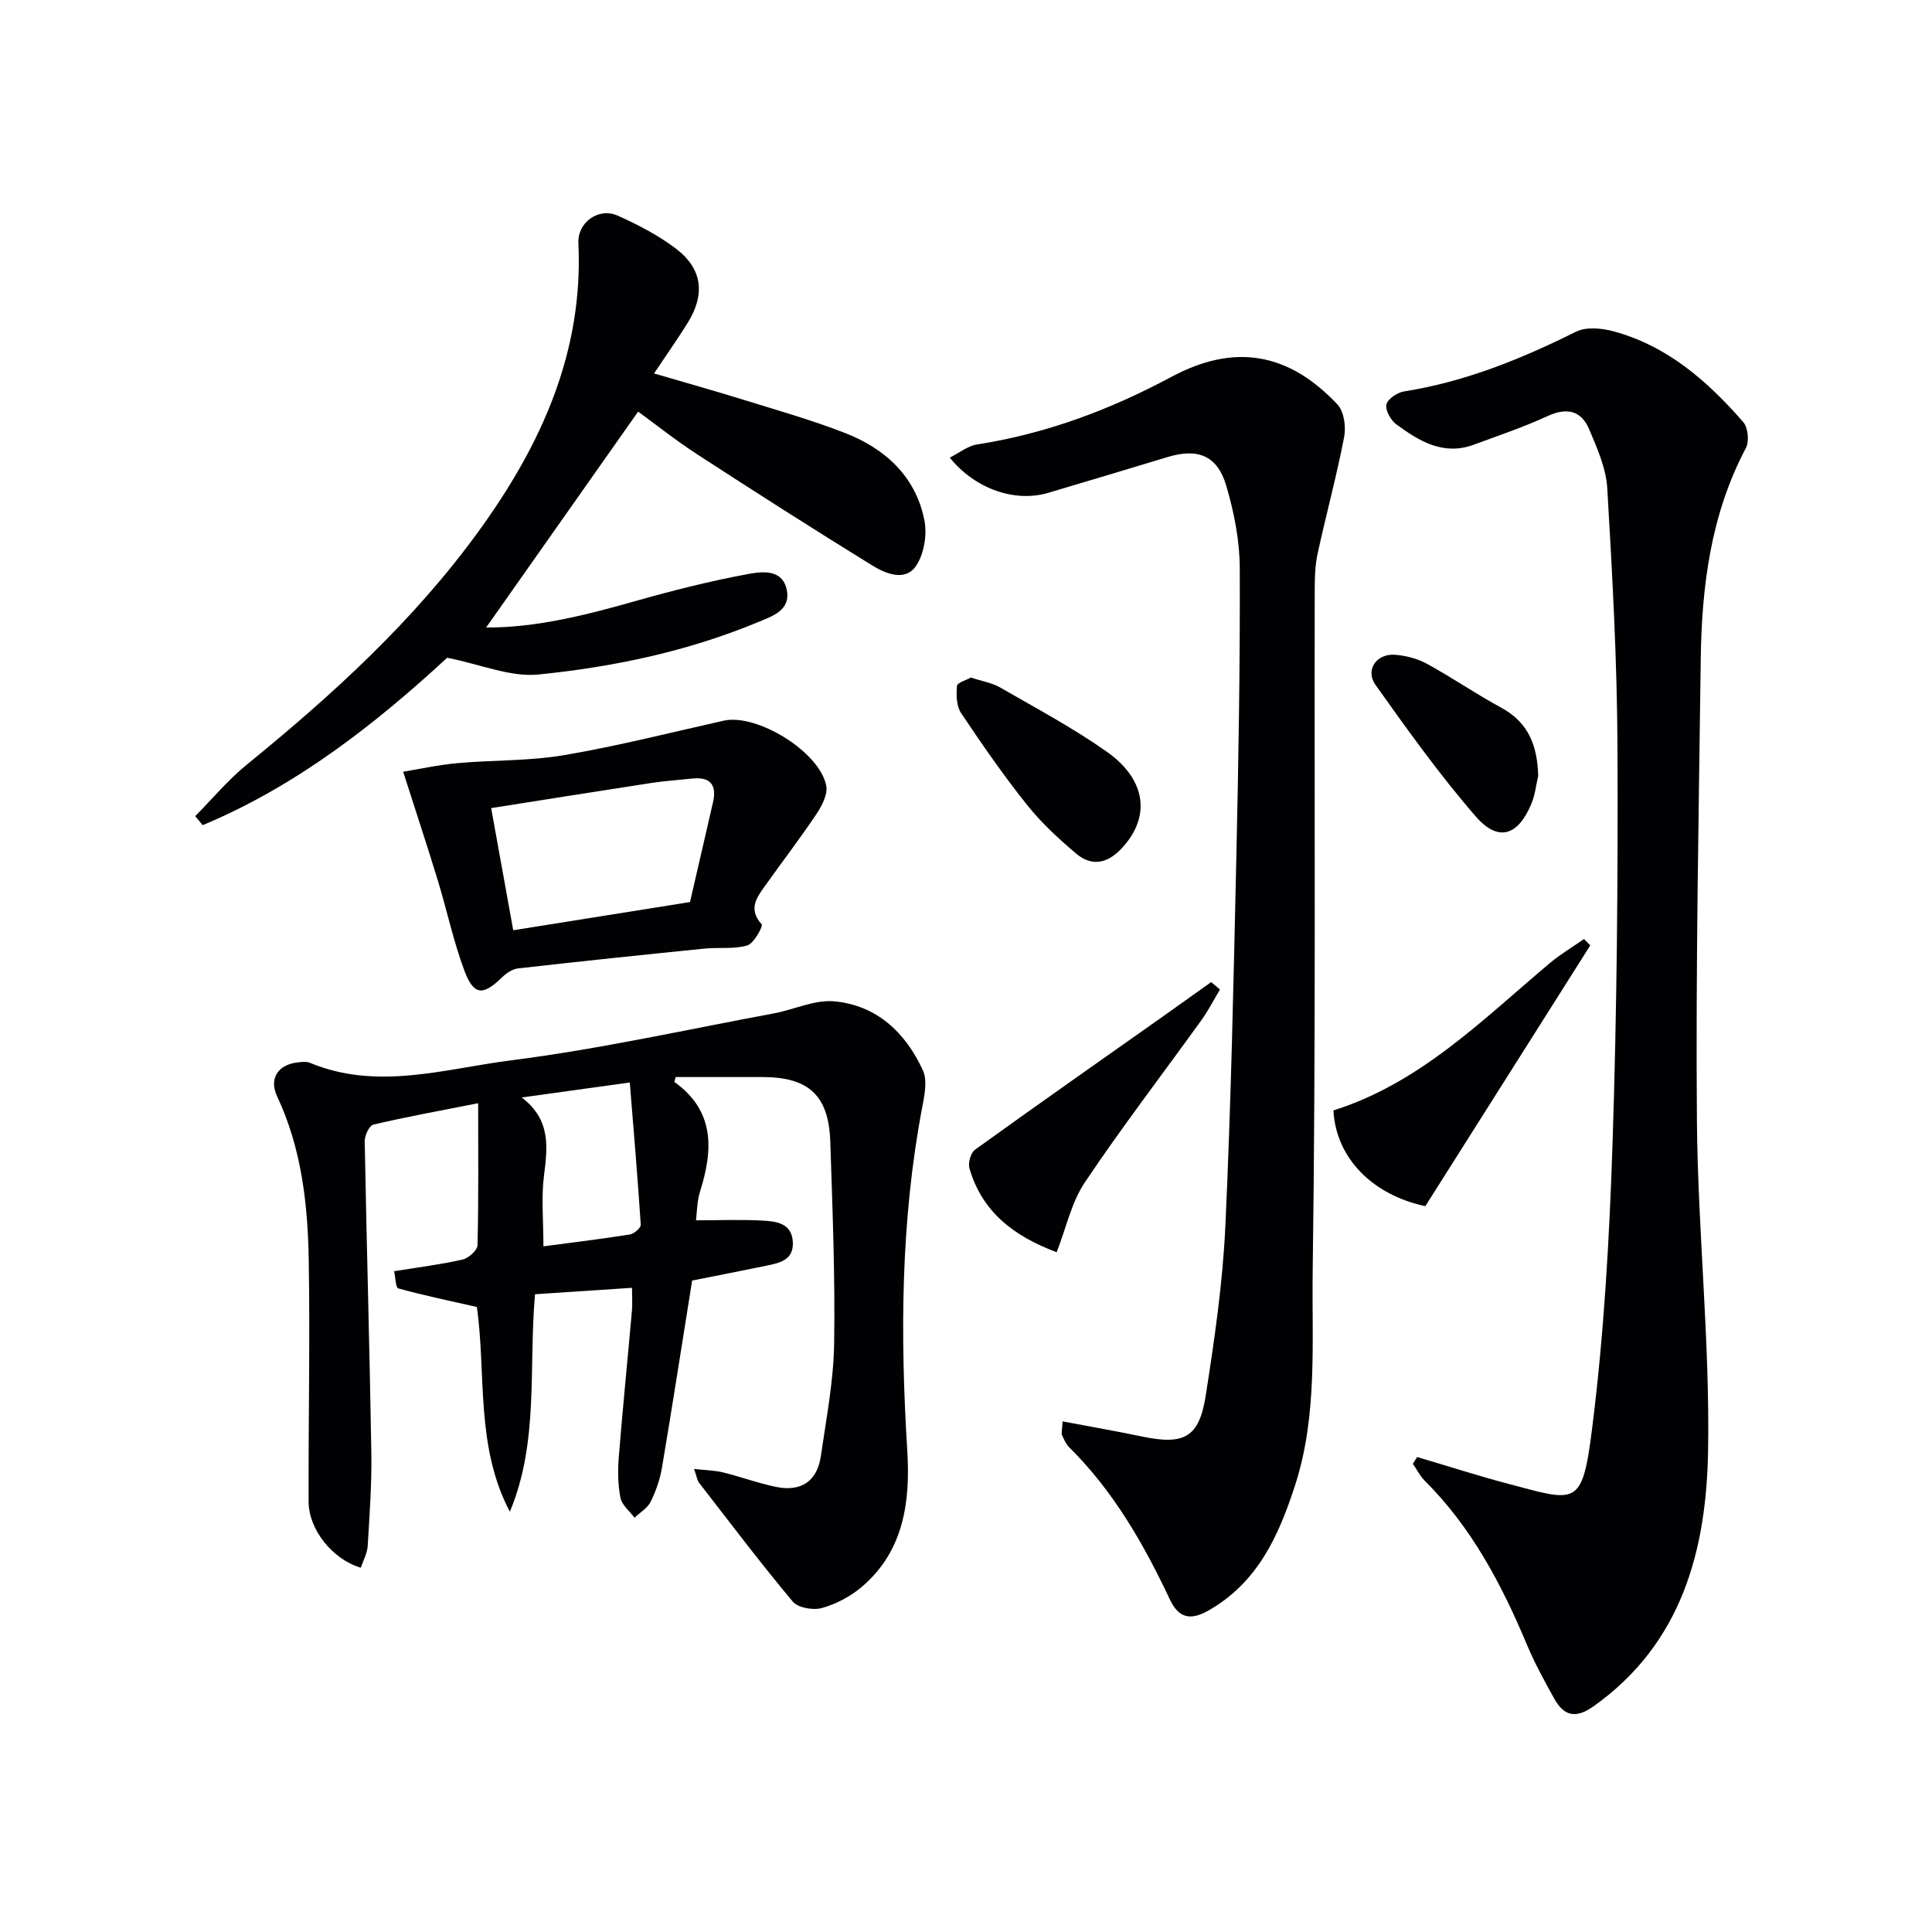
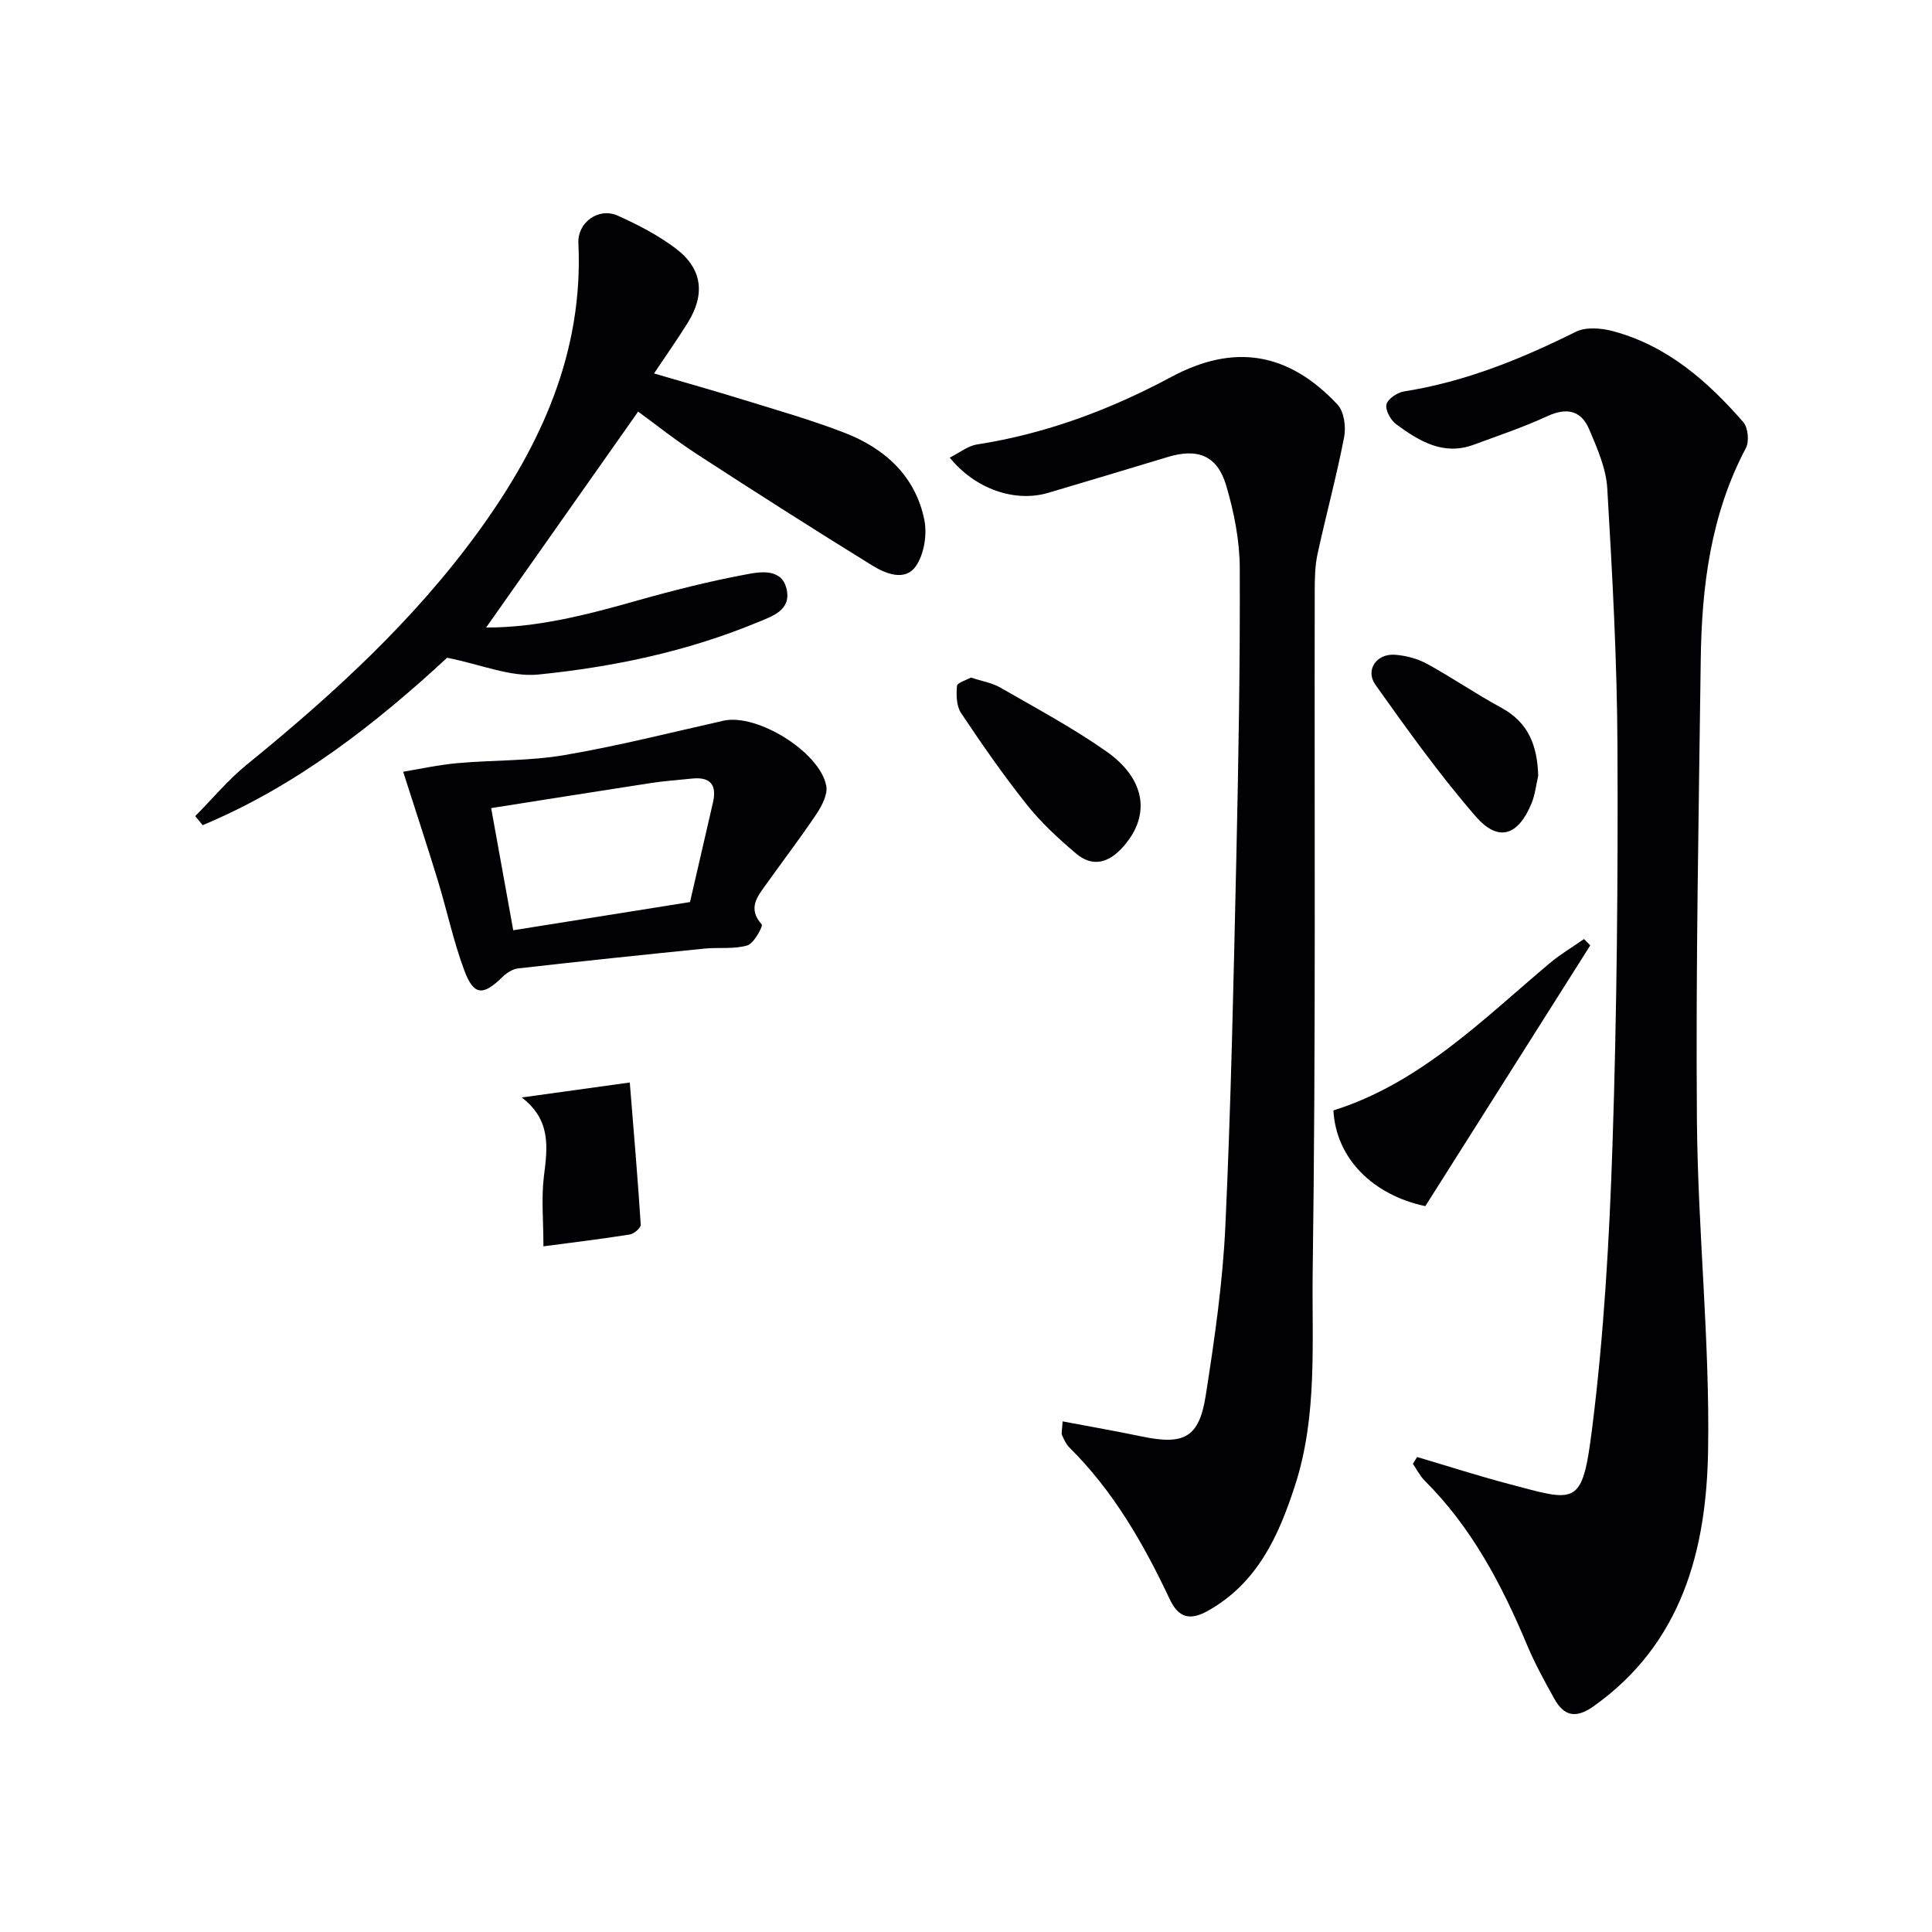
<svg xmlns="http://www.w3.org/2000/svg" enable-background="new 0 0 400 400" viewBox="0 0 400 400">
  <g fill="#010103">
-     <path d="m143.3 265.12c-2.17 13.55-4.12 26.17-6.25 38.76-.41 2.42-1.25 4.84-2.34 7.04-.66 1.33-2.19 2.22-3.34 3.31-1.01-1.37-2.61-2.62-2.91-4.12-.54-2.73-.57-5.63-.35-8.42.81-10.1 1.83-20.18 2.72-30.27.13-1.45.02-2.93.02-4.79-6.85.45-13.4.89-20.08 1.33-1.35 15.31.84 30.59-5.21 45.02-7.17-13.58-4.87-28.61-6.83-42.38-5.55-1.26-10.96-2.39-16.27-3.85-.55-.15-.57-2.26-.86-3.56 5.08-.82 9.67-1.39 14.16-2.41 1.24-.28 3.07-1.91 3.1-2.96.24-9.43.14-18.87.14-29.41-8.25 1.63-15.01 2.85-21.7 4.43-.85.2-1.81 2.26-1.79 3.44.39 21.46 1.02 42.91 1.37 64.37.11 6.46-.36 12.94-.75 19.4-.09 1.54-.93 3.03-1.42 4.53-5.9-1.74-10.8-7.9-10.82-13.69-.05-16.65.31-33.31.03-49.96-.19-11.63-1.48-23.17-6.55-33.95-1.72-3.66.18-6.58 4.26-7.02.82-.09 1.77-.23 2.48.06 13.96 5.84 27.97 1.26 41.73-.49 18.23-2.32 36.24-6.35 54.34-9.71 4.19-.78 8.43-2.86 12.48-2.51 8.84.78 14.83 6.48 18.42 14.3.96 2.09.33 5.13-.14 7.62-4.48 23.55-4.57 47.25-3.1 71.07.65 10.5-.66 20.79-9.4 28.23-2.34 1.99-5.3 3.56-8.25 4.39-1.81.51-4.97-.02-6.05-1.32-6.71-8.01-13.01-16.36-19.41-24.62-.37-.47-.44-1.17-1.03-2.85 2.45.27 4.27.29 5.98.71 3.69.91 7.28 2.25 11 3.01 5.12 1.05 8.51-1.13 9.27-6.39 1.11-7.71 2.62-15.45 2.75-23.2.22-13.97-.34-27.95-.8-41.92-.32-9.57-4.49-13.35-14.07-13.35-5.99 0-11.98 0-17.94 0-.11.48-.32.97-.23 1.04 8.37 6.02 8 14.01 5.28 22.65-.66 2.1-.64 4.42-.84 5.97 5.08 0 9.54-.19 13.97.07 2.79.16 5.9.6 6.08 4.48.16 3.59-2.58 4.25-5.24 4.8-5.4 1.12-10.76 2.16-15.61 3.12zm-30.79-7.08c6.12-.81 12.02-1.52 17.88-2.45.88-.14 2.31-1.37 2.27-2.02-.63-9.77-1.47-19.53-2.27-29.45-8.15 1.13-14.83 2.06-22.37 3.1 6.08 4.65 5.35 10.3 4.6 16.24-.57 4.54-.11 9.21-.11 14.58z" />
+     <path d="m143.3 265.12zm-30.79-7.08c6.12-.81 12.02-1.52 17.88-2.45.88-.14 2.31-1.37 2.27-2.02-.63-9.77-1.47-19.53-2.27-29.45-8.15 1.13-14.83 2.06-22.37 3.1 6.08 4.65 5.35 10.3 4.6 16.24-.57 4.54-.11 9.21-.11 14.58z" />
    <path d="m293.4 301.66c6.3 1.86 12.56 3.88 18.91 5.56 14.1 3.73 15.26 4.86 17.31-11.38 2.47-19.58 3.59-39.39 4.24-59.13.9-27.28 1.14-54.6 1.02-81.9-.07-17.9-1.06-35.81-2.11-53.69-.24-4.15-2.09-8.33-3.76-12.26-1.65-3.9-4.65-4.54-8.64-2.7-4.94 2.28-10.13 4.02-15.24 5.91-6.31 2.33-11.32-.75-16.06-4.23-1.15-.84-2.29-2.92-2.02-4.1.26-1.15 2.25-2.48 3.64-2.7 12.63-1.99 24.24-6.71 35.6-12.36 2.07-1.03 5.23-.76 7.64-.12 11.22 2.99 19.6 10.34 27 18.84.99 1.14 1.26 3.99.54 5.36-7.3 13.78-9.16 28.69-9.35 43.91-.41 31.8-1.05 63.6-.79 95.4.19 22.77 2.69 45.54 2.31 68.28-.34 20.51-5.38 39.93-23.74 52.94-3.66 2.59-6.11 2-8.1-1.59-2.02-3.63-4.03-7.29-5.63-11.1-5.24-12.51-11.47-24.35-21.21-34.05-.99-.99-1.63-2.32-2.44-3.49.29-.49.59-.94.88-1.4z" />
    <path d="m220 294.28c5.76 1.09 11.08 2.02 16.36 3.12 8.79 1.84 11.91.27 13.28-8.51 1.82-11.63 3.52-23.35 4.06-35.09 1.17-25.25 1.69-50.53 2.26-75.8.45-20.13.8-40.26.72-60.39-.02-5.7-1.18-11.56-2.8-17.06-1.84-6.24-5.89-7.81-12.08-5.94-8.24 2.49-16.49 4.97-24.75 7.42-6.86 2.04-15.11-.73-20.41-7.28 1.98-.99 3.72-2.43 5.64-2.73 14.27-2.22 27.52-7.17 40.22-13.98 13.02-6.98 24.24-5.12 34.42 5.72 1.36 1.45 1.78 4.61 1.37 6.73-1.57 8.12-3.75 16.12-5.51 24.21-.52 2.41-.57 4.96-.58 7.44-.09 46.97.24 93.94-.42 140.9-.21 14.84 1.06 29.98-3.67 44.54-3.4 10.48-7.77 20.14-18 25.91-3.76 2.12-6.14 1.42-7.92-2.37-5.41-11.49-11.68-22.42-20.81-31.46-.68-.67-1.1-1.65-1.5-2.55-.17-.41.02-.97.12-2.83z" />
    <path d="m132.12 85.22c-10.52 14.93-20.96 29.77-31.47 44.7 10.31.05 20.64-2.56 30.96-5.49 7.6-2.15 15.29-4.1 23.05-5.54 2.94-.55 7.35-1.23 8.24 3.28.83 4.22-3.03 5.42-6.09 6.69-14.53 6.02-29.83 9.23-45.33 10.79-5.78.58-11.89-2.08-18.9-3.47-14.55 13.43-31 26.48-50.62 34.66-.51-.62-1.03-1.25-1.54-1.87 3.55-3.58 6.81-7.52 10.7-10.68 17.74-14.44 34.56-29.77 48.05-48.4 12.86-17.76 21.64-36.95 20.58-59.56-.2-4.29 4.19-7.45 8.12-5.69 4.21 1.88 8.42 4.07 12.08 6.84 5.48 4.16 6.1 9.45 2.44 15.34-2.09 3.37-4.38 6.61-6.98 10.5 6.5 1.91 12.63 3.62 18.71 5.51 6.98 2.16 14.03 4.17 20.82 6.81 8.3 3.23 14.59 8.95 16.43 17.98.62 3.03-.04 7.14-1.76 9.61-2.25 3.22-6.29 1.53-9.06-.18-12.15-7.5-24.19-15.18-36.16-22.96-4.45-2.88-8.61-6.2-12.27-8.87z" />
    <path d="m83.47 159.78c3.35-.55 7.28-1.42 11.25-1.78 7.36-.66 14.85-.42 22.1-1.66 11.08-1.88 22.02-4.67 33-7.13 6.87-1.54 19.91 6.44 21.25 13.49.33 1.75-.88 4.09-1.98 5.75-3.32 4.97-6.96 9.72-10.43 14.59-1.81 2.54-3.95 5-.96 8.34.32.36-1.6 3.95-2.98 4.36-2.79.82-5.93.36-8.91.66-12.86 1.3-25.71 2.64-38.55 4.1-1.18.13-2.45 1-3.34 1.87-3.92 3.82-5.83 3.76-7.77-1.4-2.26-6.04-3.6-12.42-5.48-18.6-2.15-7.05-4.47-14.04-7.2-22.59zm59.39 26.98c1.62-7.04 3.17-13.8 4.74-20.56.87-3.72-.52-5.41-4.36-5-2.81.3-5.63.48-8.42.91-10.91 1.67-21.81 3.42-33.13 5.2 1.61 8.88 3.07 16.97 4.57 25.29 12.34-1.97 24.12-3.85 36.6-5.84z" />
    <path d="m329.25 195.73c-11.3 17.87-22.61 35.74-34.15 53.99-10.82-2.29-18.49-9.84-19.03-19.82 17.95-5.65 30.87-18.78 44.78-30.48 2.21-1.86 4.73-3.34 7.1-5 .43.44.87.87 1.3 1.31z" />
-     <path d="m252.58 204.87c-1.28 2.13-2.41 4.36-3.86 6.37-8.05 11.18-16.45 22.12-24.12 33.56-2.77 4.13-3.85 9.4-5.83 14.46-8.82-3.31-15.45-8.31-18.06-17.38-.32-1.12.27-3.21 1.16-3.85 12.91-9.31 25.95-18.44 38.95-27.62 3.32-2.35 6.63-4.72 9.94-7.08.62.51 1.22 1.03 1.82 1.54z" />
    <path d="m201.01 140.28c2.3.76 4.35 1.08 6.03 2.04 7.45 4.3 15.09 8.37 22.1 13.31 8.41 5.93 9.12 13.81 2.86 20.25-2.99 3.07-6.16 3.42-9.22.83-3.64-3.08-7.22-6.39-10.18-10.11-4.85-6.09-9.3-12.5-13.62-18.97-.97-1.45-1.01-3.75-.85-5.6.05-.69 1.93-1.21 2.88-1.75z" />
    <path d="m318.47 160.64c-.45 1.91-.65 3.92-1.39 5.71-2.78 6.71-6.87 8.06-11.54 2.69-7.47-8.6-14.13-17.93-20.75-27.23-2.2-3.08.19-6.53 4.02-6.25 2.25.17 4.65.79 6.62 1.87 5.23 2.86 10.16 6.26 15.4 9.1 5.73 3.1 7.47 8.01 7.64 14.11z" />
  </g>
</svg>